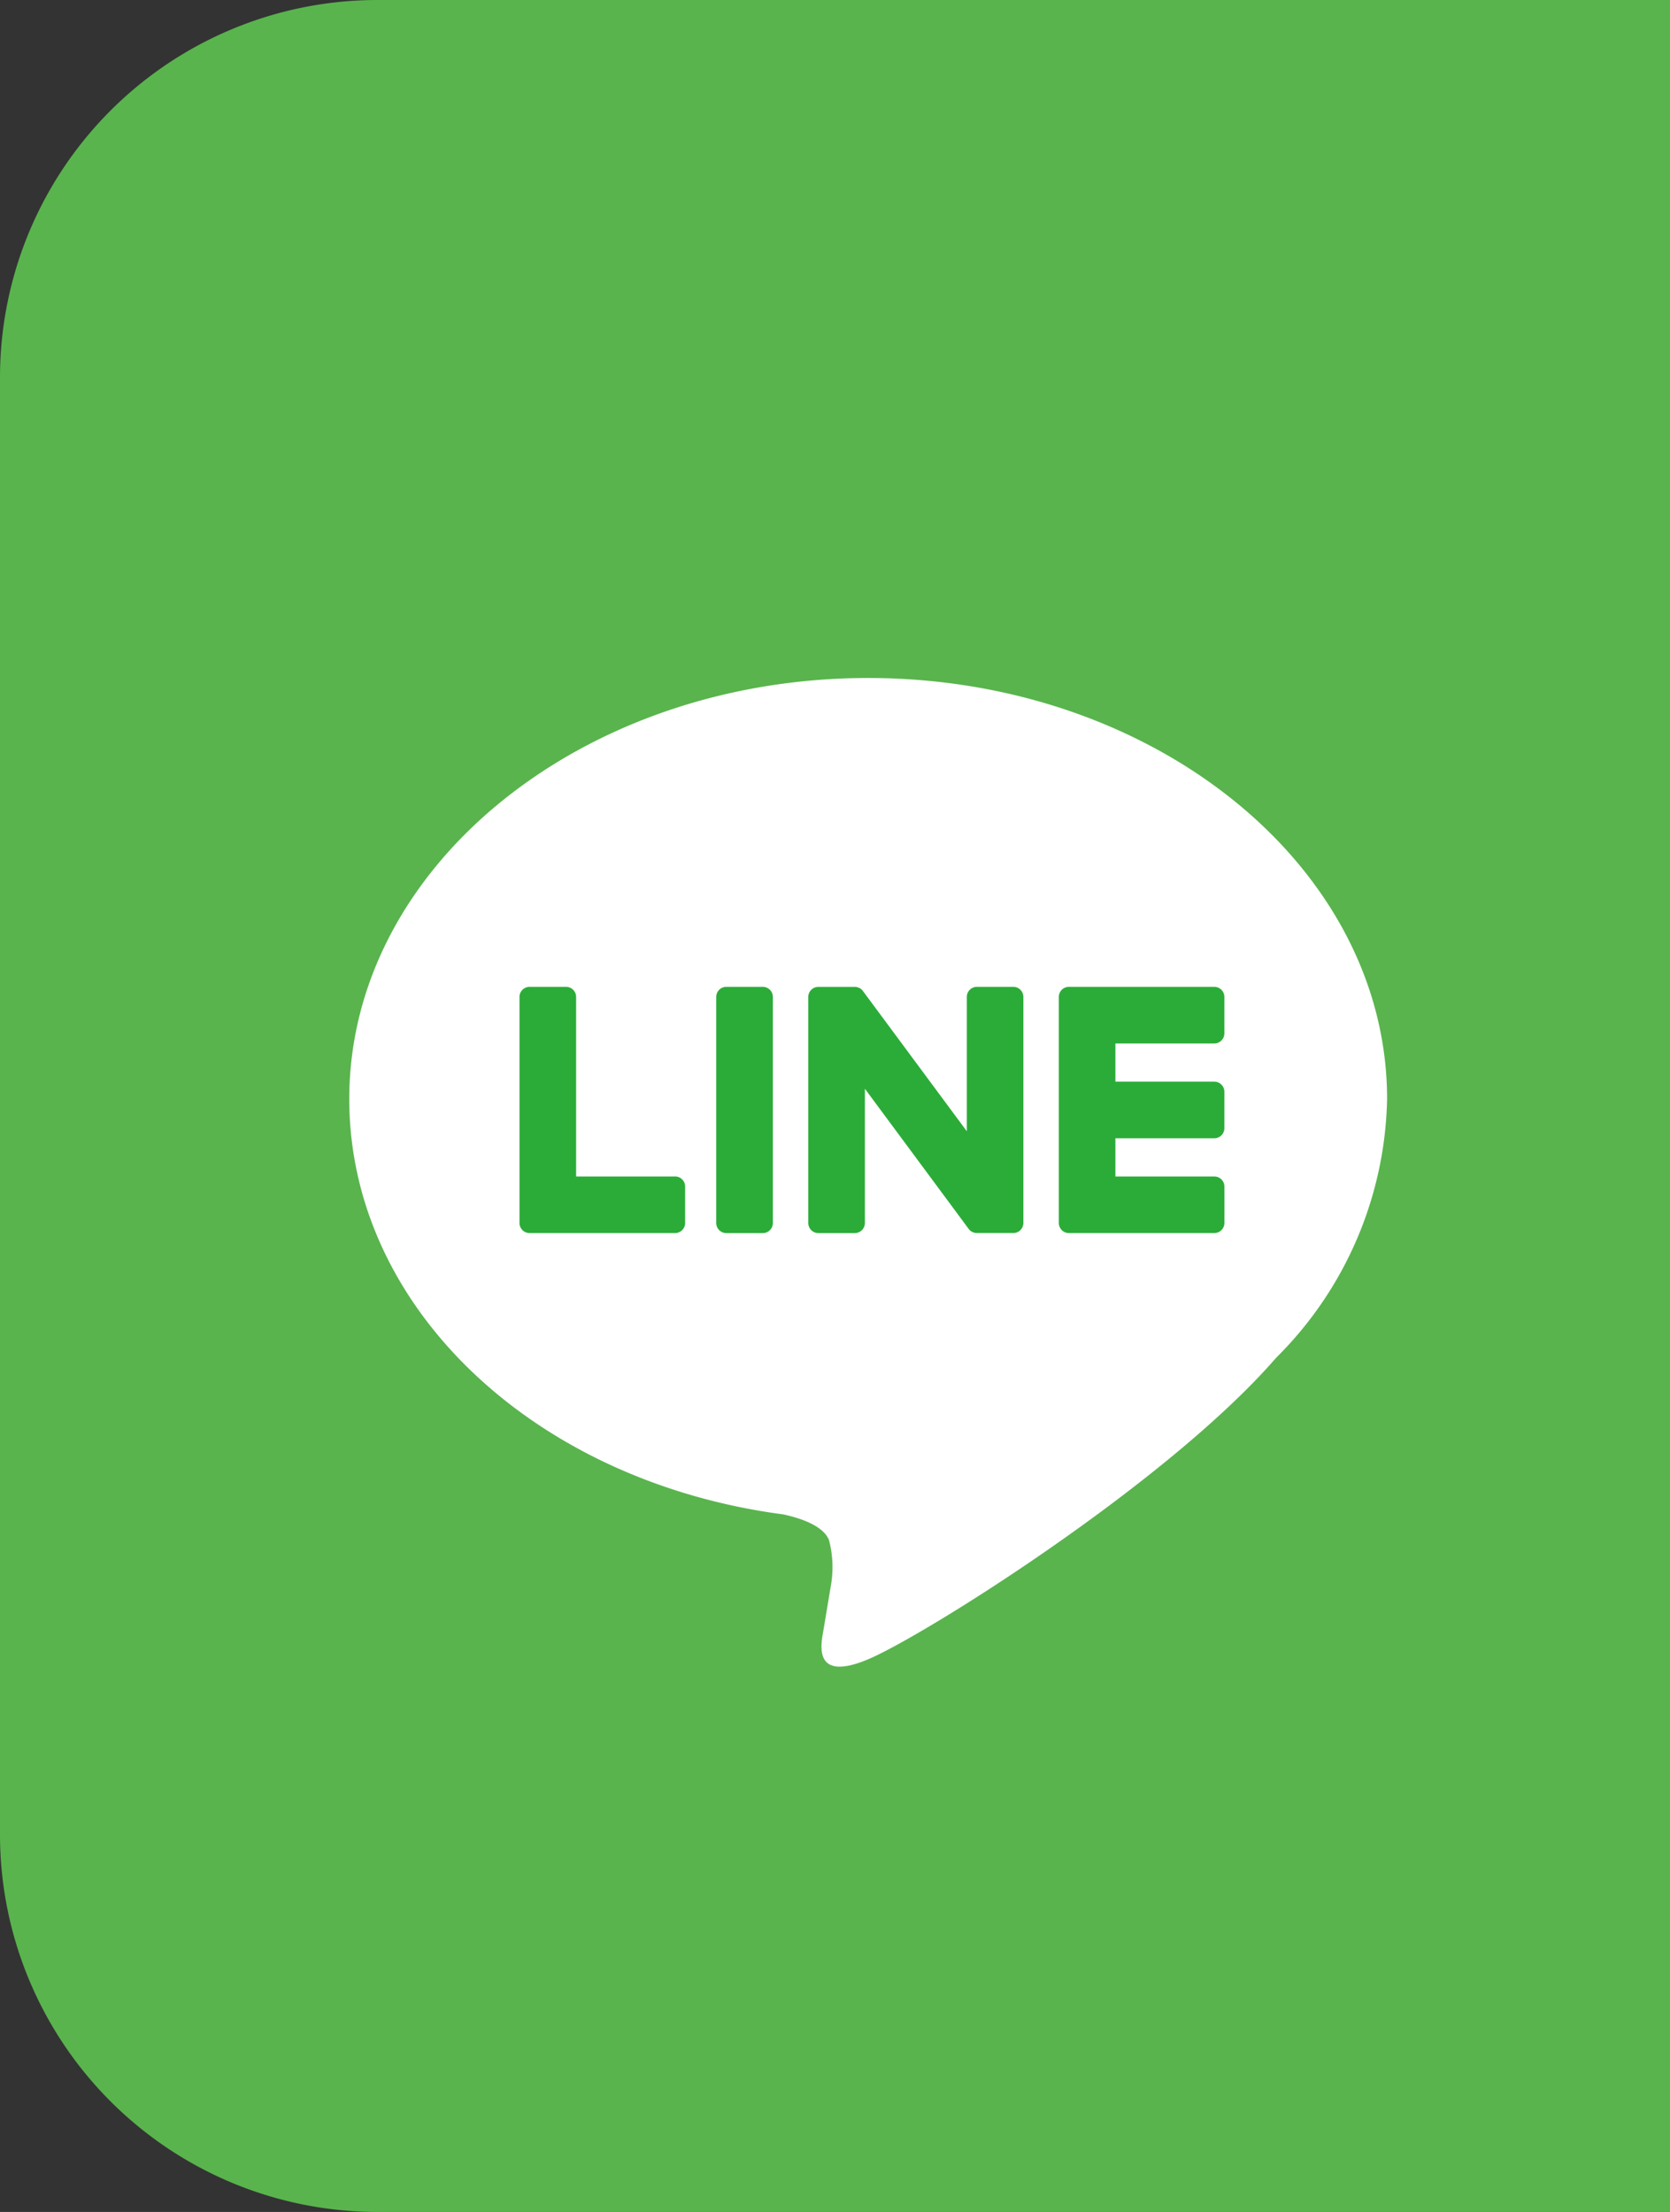
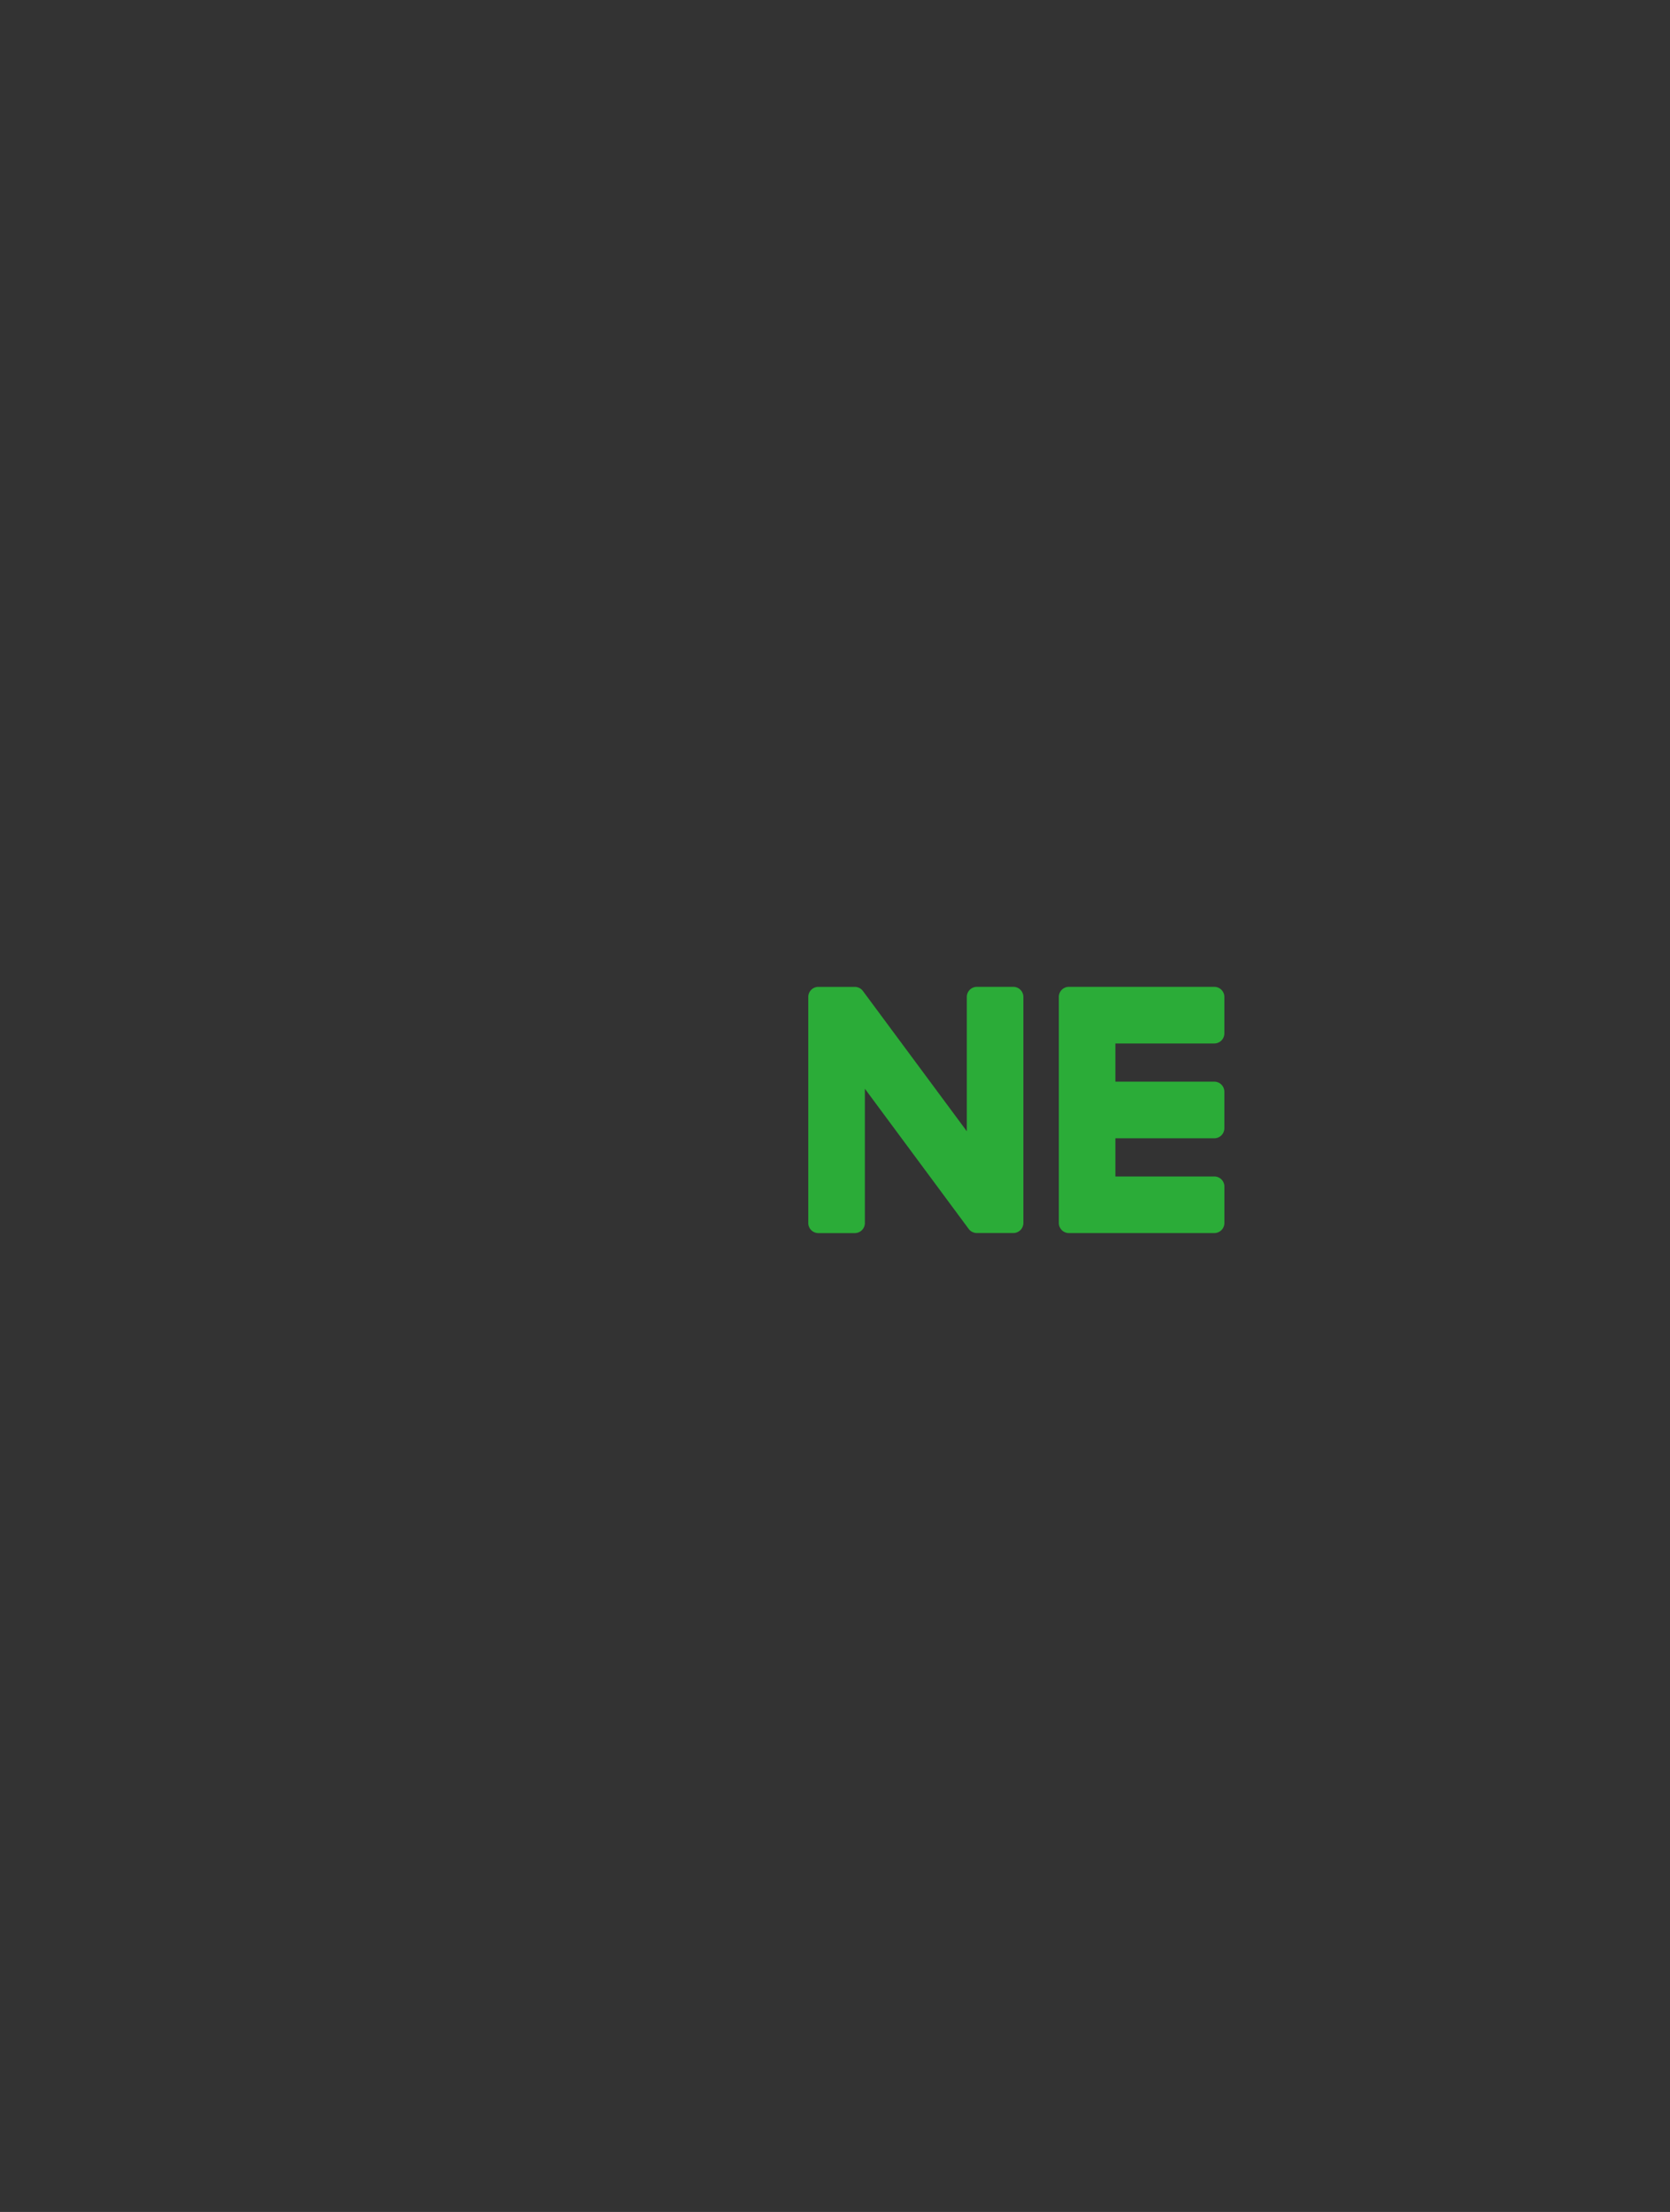
<svg xmlns="http://www.w3.org/2000/svg" width="17.748mm" height="23.512mm" viewBox="0 0 50.31 66.649">
  <rect x="0" y="0" width="50.31" height="66.649" fill="#333333" stroke="none" />
  <defs>
    <style>.a{fill:#59b44d;}.b{fill:#fff;}.c{fill:#2bac38;}</style>
  </defs>
  <title>btn_side_line_on</title>
-   <path class="a" d="M11.339,0A11.372,11.372,0,0,0,0,11.339V55.31A11.372,11.372,0,0,0,11.339,66.649H50.31V0Z" />
-   <path class="b" d="M41.787,33.115c0-6.995-7.013-12.686-15.633-12.686-8.619,0-15.632,5.691-15.632,12.686,0,6.271,5.561,11.523,13.074,12.516.509.11,1.202.336,1.377.771a3.211,3.211,0,0,1,.051,1.413s-.183,1.103-.223,1.338c-.068.395-.314,1.546,1.354.843,1.669-.703,9.003-5.301,12.282-9.076h-.001a11.286,11.286,0,0,0,3.351-7.805" />
-   <path class="c" d="M22.979,29.735H21.882a.304.304,0,0,0-.305.304V36.851a.304.304,0,0,0,.305.304h1.097a.304.304,0,0,0,.304-.304V30.039a.304.304,0,0,0-.304-.304" />
  <path class="c" d="M30.526,29.735H29.43a.304.304,0,0,0-.304.304v4.047l-3.122-4.215a.32.32,0,0,0-.024-.031l-.002-.002-.018-.019-.006-.005-.016-.014-.008-.006-.016-.011-.009-.005-.016-.009-.01-.005-.018-.007-.01-.003-.018-.006-.011-.003-.018-.004-.013-.002-.016-.002-.016-.001-.011-0H24.654a.304.304,0,0,0-.304.304V36.851a.304.304,0,0,0,.304.304H25.75a.304.304,0,0,0,.305-.304V32.805l3.125,4.221a.301.301,0,0,0,.077.075l.003.002.019.011.009.005.015.007.015.006.009.003.021.007.004.001a.299.299,0,0,0,.078.01h1.096a.304.304,0,0,0,.304-.304V30.039a.304.304,0,0,0-.304-.304" />
-   <path class="c" d="M20.336,35.449H17.356V30.039a.304.304,0,0,0-.304-.304H15.955a.304.304,0,0,0-.305.304v6.811a.302.302,0,0,0,.085.21l.004.005.004.004a.302.302,0,0,0,.21.085H20.336a.304.304,0,0,0,.304-.305V35.753a.304.304,0,0,0-.304-.305" />
  <path class="c" d="M36.581,31.441a.304.304,0,0,0,.304-.305V30.04a.304.304,0,0,0-.304-.305H32.201a.303.303,0,0,0-.211.086l-.003.003-.005.005a.303.303,0,0,0-.084.21v6.811a.302.302,0,0,0,.085.21l.004.005.004.004a.302.302,0,0,0,.21.085h4.381a.304.304,0,0,0,.304-.304V35.754a.304.304,0,0,0-.304-.305H33.602v-1.151h2.979a.304.304,0,0,0,.304-.304V32.897a.304.304,0,0,0-.304-.305H33.602V31.441Z" />
</svg>